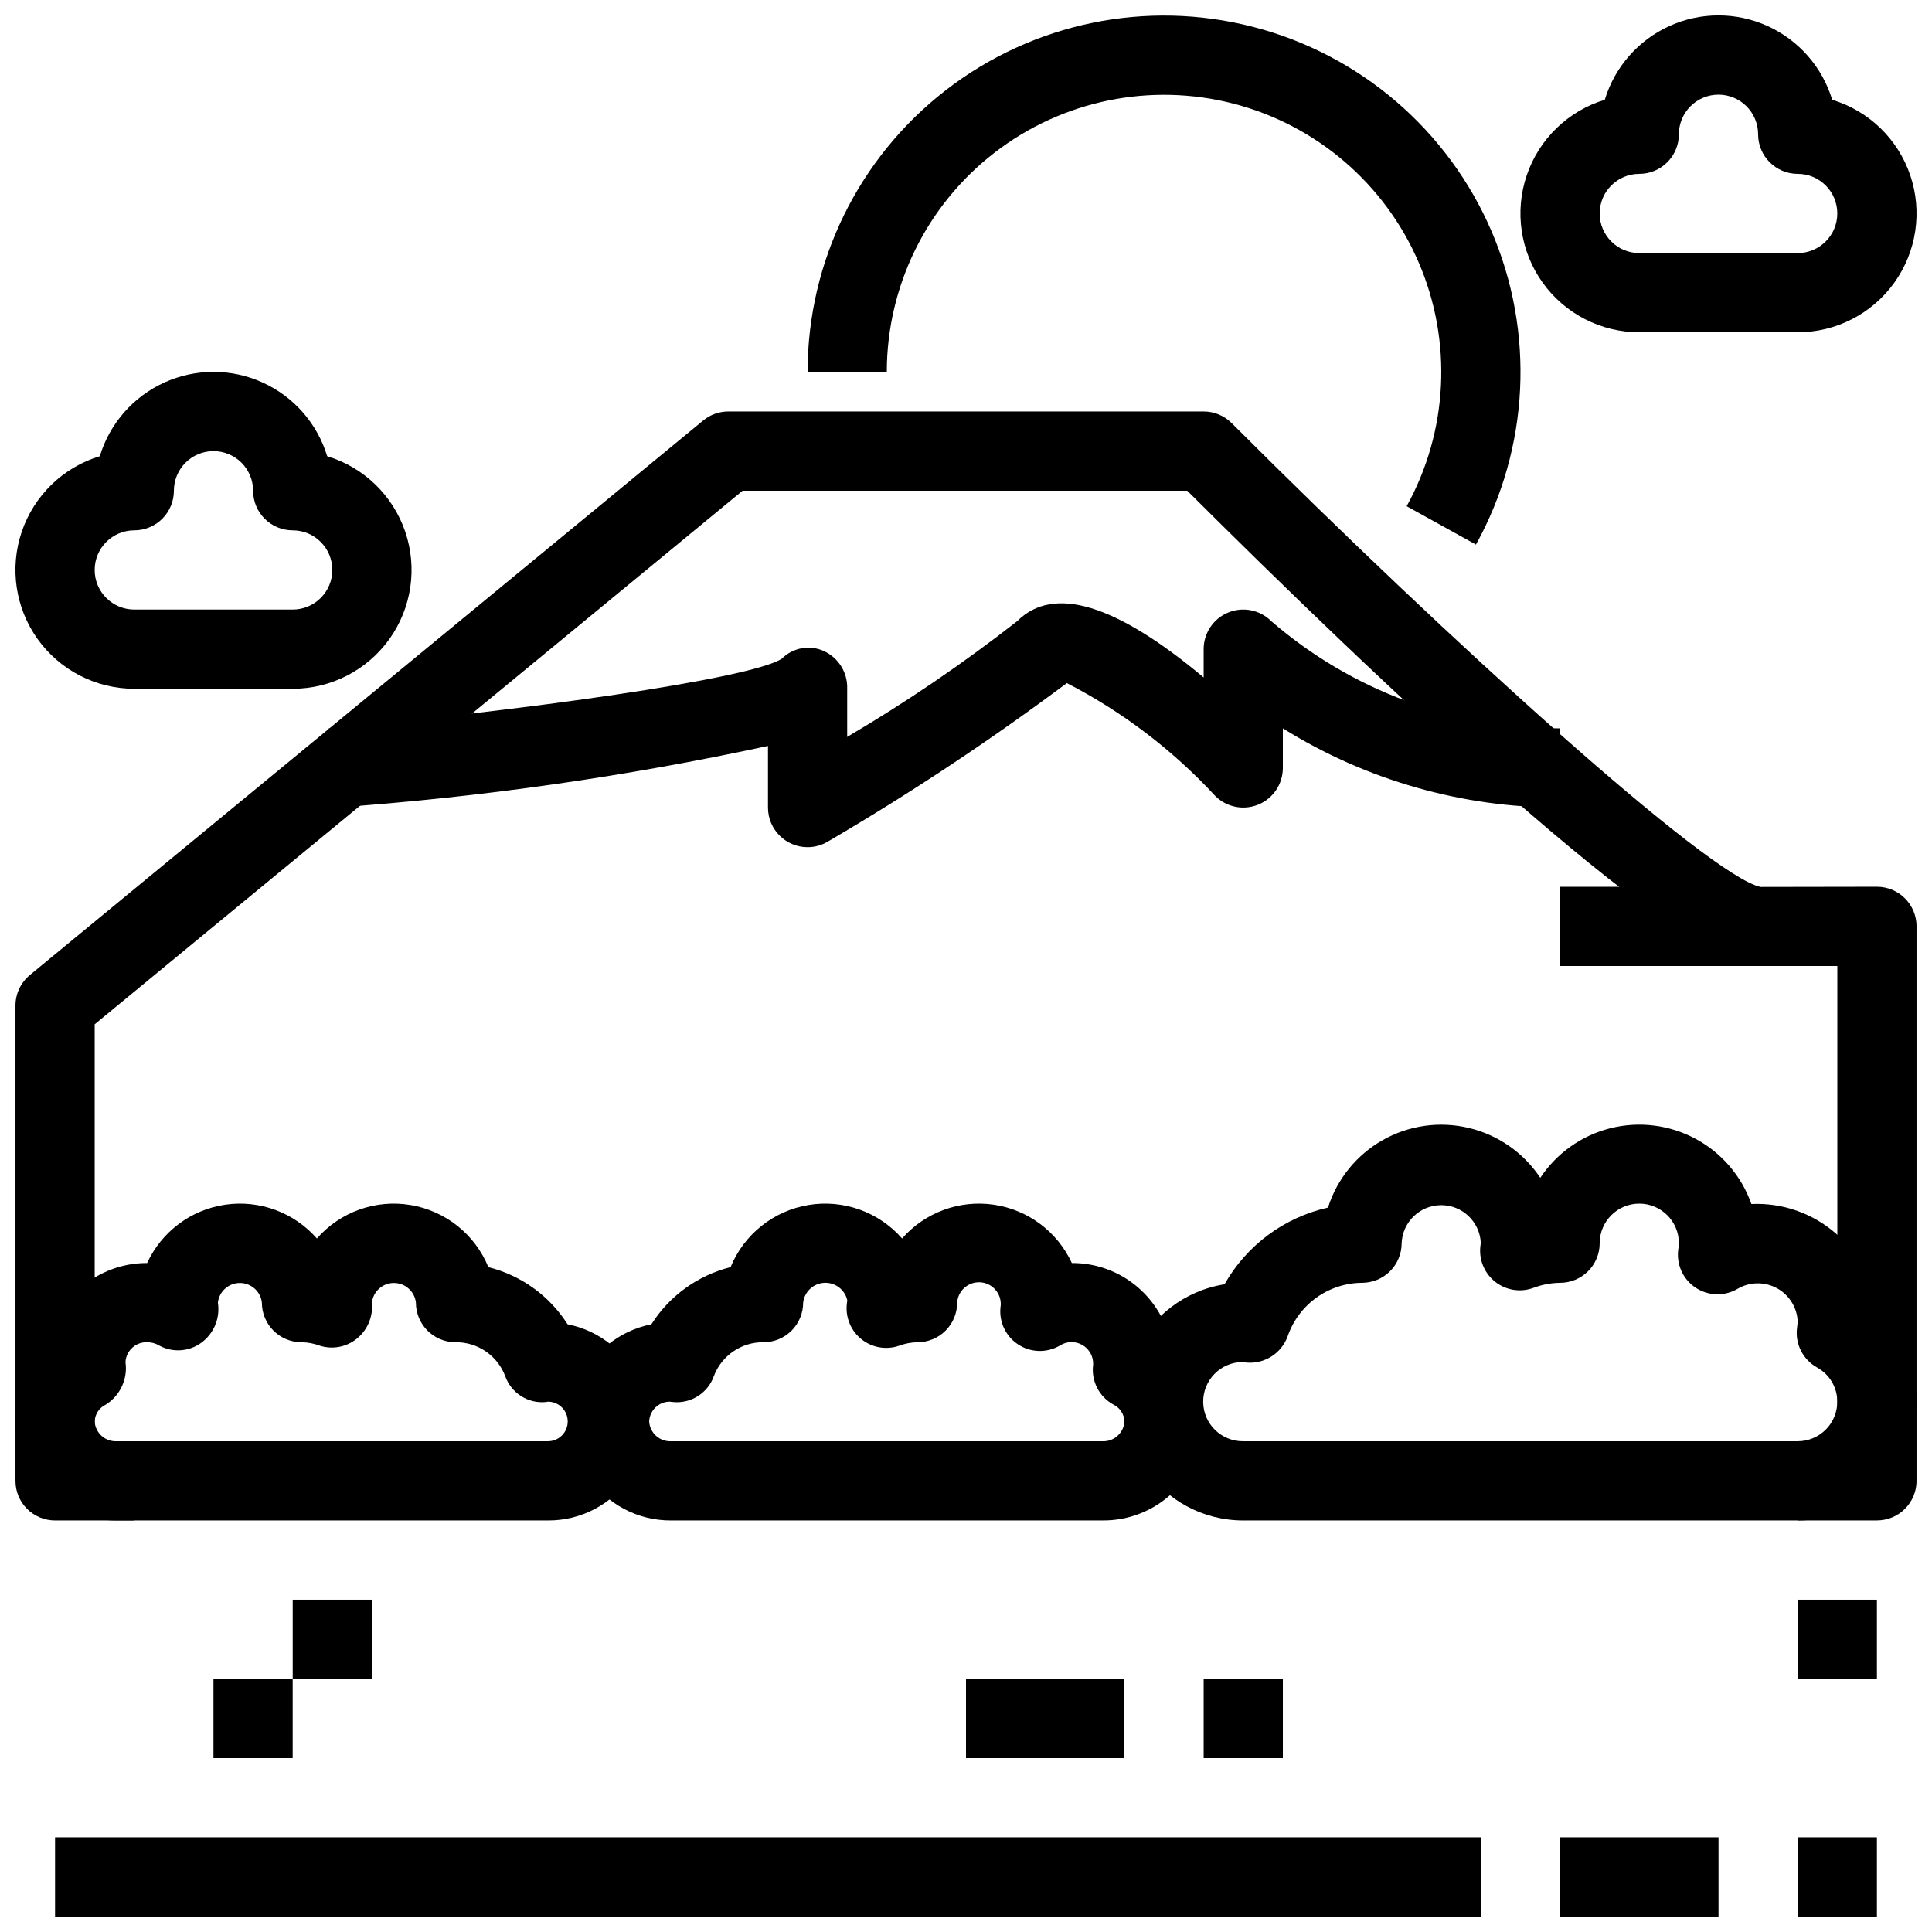
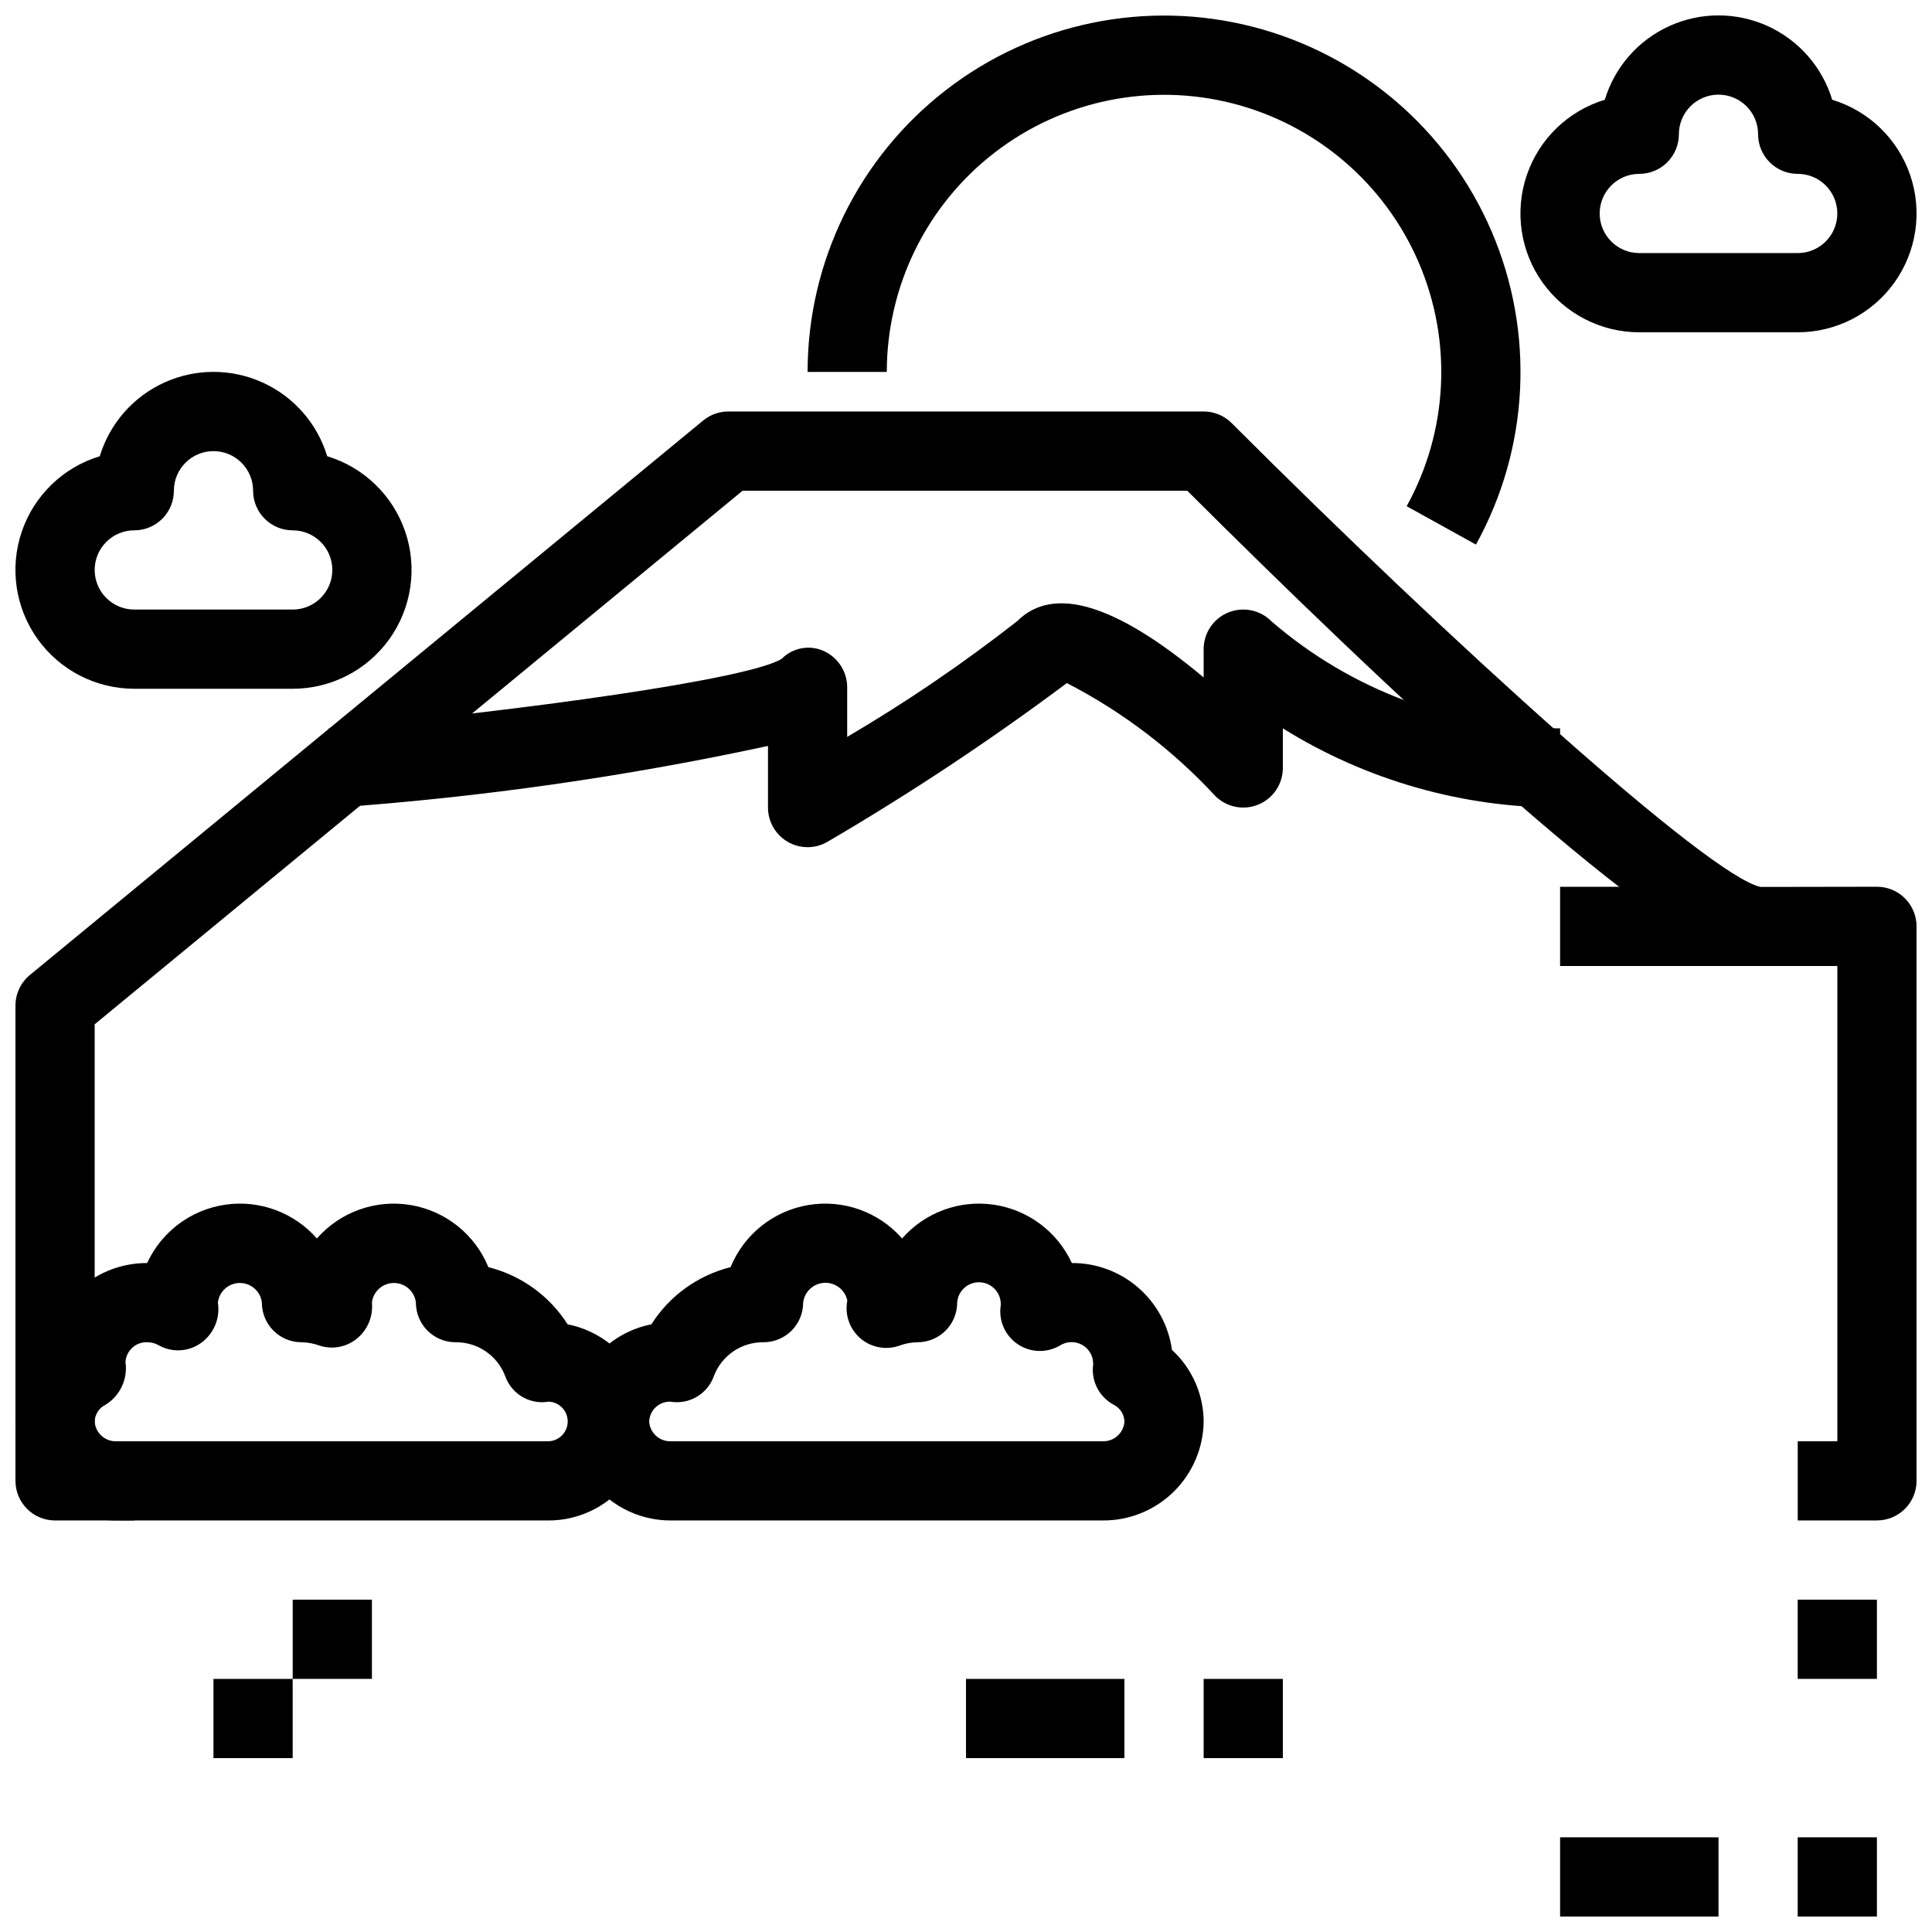
<svg xmlns="http://www.w3.org/2000/svg" width="800px" height="800px" version="1.1" viewBox="144 144 512 512">
  <defs>
    <clipPath id="i">
      <path d="m148.09 253h503.81v294h-503.81z" />
    </clipPath>
    <clipPath id="h">
      <path d="m148.09 242h105.91v85h-105.91z" />
    </clipPath>
    <clipPath id="g">
      <path d="m546 148.09h105.9v84.906h-105.9z" />
    </clipPath>
    <clipPath id="f">
      <path d="m358 148.09h189v140.91h-189z" />
    </clipPath>
    <clipPath id="e">
-       <path d="m158 630h379v21.902h-379z" />
+       <path d="m158 630h379v21.902h-379" />
    </clipPath>
    <clipPath id="d">
      <path d="m620 630h22v21.902h-22z" />
    </clipPath>
    <clipPath id="c">
      <path d="m557 630h43v21.902h-43z" />
    </clipPath>
    <clipPath id="b">
-       <path d="m441 442h210.9v105h-210.9z" />
-     </clipPath>
+       </clipPath>
    <clipPath id="a">
      <path d="m148.09 462h167.91v85h-167.91z" />
    </clipPath>
  </defs>
  <g clip-path="url(#i)">
    <path d="m641.41 546.94h-20.992v-20.992h10.496v-125.95h-20.992c-21.59 0-102.67-77.48-151.29-125.95h-117.84l-171.7 141.4v110.5h10.496v20.992h-20.992c-5.797 0-10.496-4.699-10.496-10.496v-125.95c0-3.137 1.402-6.109 3.82-8.105l178.43-146.95c1.879-1.547 4.238-2.391 6.676-2.391h125.95c2.781 0 5.449 1.105 7.418 3.074 58.148 58.148 126.46 120.02 140.18 122.93l30.836-0.051c2.785 0 5.453 1.105 7.422 3.074s3.074 4.637 3.074 7.422v146.94c0 2.785-1.105 5.453-3.074 7.422s-4.637 3.074-7.422 3.074z" />
  </g>
  <path d="m358.02 368.51c-5.797 0-10.496-4.699-10.496-10.496v-16.332c-37.738 8.141-76.004 13.598-114.51 16.332l-1.891-20.992c51.168-4.648 111.64-13.035 120.07-18.461v-0.004c2.926-2.93 7.367-3.738 11.137-2.023 3.891 1.777 6.328 5.719 6.184 9.992v12.762c15.68-9.219 30.734-19.469 45.059-30.68 9.574-9.594 26.156-4.555 49.406 14.926v-7.504c0-4.246 2.555-8.07 6.477-9.695s8.438-0.727 11.438 2.273c21.258 18.387 48.441 28.473 76.547 28.414v20.992c-25.973 0.016-51.426-7.258-73.473-20.992v10.496c0 4.242-2.555 8.07-6.477 9.695-3.922 1.621-8.438 0.727-11.438-2.277-11.27-12.184-24.578-22.309-39.328-29.914-20.301 15.168-41.434 29.188-63.305 41.984-1.629 0.984-3.5 1.504-5.402 1.504z" />
  <g clip-path="url(#h)">
    <path d="m221.57 326.53h-41.984c-10.152 0-19.688-4.894-25.602-13.145-5.914-8.254-7.488-18.852-4.223-28.469 3.266-9.613 10.965-17.066 20.684-20.012 2.629-8.676 8.875-15.801 17.137-19.543 8.258-3.746 17.734-3.746 25.992 0 8.262 3.742 14.508 10.867 17.137 19.543 9.719 2.945 17.418 10.398 20.684 20.012 3.266 9.617 1.691 20.215-4.223 28.469-5.918 8.25-15.449 13.145-25.602 13.145zm-20.992-62.977c-5.797 0-10.496 4.699-10.496 10.496 0 2.781-1.105 5.453-3.074 7.422s-4.637 3.074-7.422 3.074c-5.797 0-10.496 4.699-10.496 10.496 0 5.797 4.699 10.496 10.496 10.496h41.984c5.797 0 10.496-4.699 10.496-10.496 0-5.797-4.699-10.496-10.496-10.496s-10.496-4.699-10.496-10.496c0-2.785-1.105-5.453-3.074-7.422s-4.637-3.074-7.422-3.074z" />
  </g>
  <g clip-path="url(#g)">
    <path d="m620.41 232.06h-41.984c-10.152 0.004-19.684-4.891-25.602-13.145-5.914-8.254-7.484-18.852-4.223-28.469 3.266-9.613 10.965-17.062 20.684-20.008 2.629-8.68 8.875-15.805 17.137-19.547 8.262-3.746 17.734-3.746 25.996 0 8.258 3.742 14.504 10.867 17.137 19.547 9.715 2.945 17.418 10.395 20.68 20.008 3.266 9.617 1.691 20.215-4.223 28.469-5.914 8.254-15.445 13.148-25.602 13.145zm-20.992-62.977c-5.797 0-10.496 4.699-10.496 10.496 0 2.785-1.105 5.453-3.074 7.422s-4.637 3.074-7.422 3.074c-5.797 0-10.496 4.699-10.496 10.496s4.699 10.496 10.496 10.496h41.984c5.797 0 10.496-4.699 10.496-10.496s-4.699-10.496-10.496-10.496c-5.797 0-10.496-4.699-10.496-10.496 0-2.785-1.105-5.453-3.074-7.422s-4.637-3.074-7.422-3.074z" />
  </g>
  <g clip-path="url(#f)">
    <path d="m535.14 288.32-18.359-10.172c10.992-19.879 12.168-43.73 3.188-64.598-8.98-20.867-27.113-36.406-49.109-42.09-21.996-5.68-45.383-0.867-63.348 13.039-17.965 13.906-28.488 35.34-28.5 58.059h-20.992c0.008-29.215 13.535-56.781 36.633-74.664 23.102-17.887 53.176-24.074 81.461-16.766s51.598 27.289 63.145 54.125c11.543 26.836 10.023 57.504-4.117 83.066z" />
  </g>
  <path d="m557.44 379.01h52.48v20.992h-52.48z" />
  <g clip-path="url(#e)">
-     <path d="m158.59 630.91h377.86v20.992h-377.86z" />
-   </g>
+     </g>
  <g clip-path="url(#d)">
    <path d="m620.41 630.91h20.992v20.992h-20.992z" />
  </g>
  <g clip-path="url(#c)">
    <path d="m557.44 630.91h41.984v20.992h-41.984z" />
  </g>
  <path d="m200.57 588.93h20.992v20.992h-20.992z" />
  <path d="m462.98 588.93h20.992v20.992h-20.992z" />
  <path d="m221.57 567.93h20.992v20.992h-20.992z" />
  <path d="m620.41 567.93h20.992v20.992h-20.992z" />
  <path d="m400 588.93h41.984v20.992h-41.984z" />
  <g clip-path="url(#b)">
    <path d="m620.41 546.94h-146.94c-10.668 0.008-20.609-5.383-26.426-14.32-5.812-8.941-6.703-20.219-2.371-29.965 4.336-9.742 13.309-16.633 23.84-18.301 5.856-10.348 15.816-17.734 27.418-20.332 2.406-7.59 7.598-13.984 14.531-17.898 6.934-3.918 15.09-5.059 22.832-3.199 7.742 1.855 14.496 6.578 18.895 13.215 4.336-6.543 10.957-11.234 18.57-13.148 7.617-1.914 15.668-0.914 22.586 2.801 6.914 3.715 12.191 9.883 14.797 17.285 8.199-0.375 16.23 2.43 22.41 7.832 6.184 5.402 10.035 12.984 10.758 21.16 6.387 5.676 10.184 13.711 10.516 22.25 0.328 8.539-2.832 16.848-8.762 23-5.926 6.156-14.105 9.633-22.652 9.621zm-147.18-41.984c-5.797 0.07-10.441 4.82-10.375 10.617 0.066 5.797 4.82 10.441 10.617 10.375h146.94c2.785 0 5.453-1.105 7.422-3.074 1.969-1.965 3.074-4.637 3.074-7.422-0.008-3.793-2.09-7.281-5.426-9.086-3.723-2.106-5.801-6.258-5.246-10.496l0.176-1.473c-0.098-3.734-2.156-7.137-5.418-8.957-3.262-1.82-7.242-1.785-10.473 0.09-3.484 2.07-7.848 1.949-11.211-0.309-3.367-2.258-5.129-6.254-4.531-10.262 0.082-0.492 0.129-0.992 0.145-1.488 0-5.797-4.699-10.496-10.496-10.496-5.797 0-10.496 4.699-10.496 10.496 0 2.781-1.105 5.453-3.074 7.418-1.969 1.969-4.637 3.074-7.422 3.074-2.43 0.031-4.836 0.488-7.106 1.355-3.371 1.227-7.141 0.645-9.988-1.543-2.844-2.188-4.375-5.68-4.055-9.258 0-0.148 0.117-1.051 0.137-1.164-0.281-5.609-4.926-10.004-10.539-9.973-5.617 0.031-10.215 4.477-10.434 10.09 0 2.781-1.105 5.453-3.074 7.418-1.965 1.969-4.637 3.074-7.422 3.074-4.34 0.031-8.566 1.406-12.098 3.938-3.527 2.535-6.184 6.098-7.602 10.203-1.613 4.488-6.012 7.352-10.77 7.012l-1.238-0.16z" />
  </g>
  <path d="m436.15 546.94h-114.28c-8.793 0.062-17.035-4.281-21.949-11.574-4.914-7.289-5.848-16.559-2.492-24.684 3.359-8.129 10.566-14.031 19.191-15.727 4.801-7.551 12.312-12.973 20.992-15.148 3.555-8.684 11.352-14.914 20.605-16.461 9.258-1.551 18.656 1.805 24.844 8.863 6.047-6.898 15.176-10.27 24.258-8.957 9.082 1.312 16.883 7.133 20.727 15.465 6.465-0.031 12.719 2.285 17.602 6.523 4.879 4.234 8.055 10.102 8.934 16.504 5.316 4.875 8.359 11.746 8.398 18.957-0.086 7.035-2.961 13.746-7.988 18.668-5.031 4.918-11.805 7.641-18.84 7.57zm-114.75-31.488c-2.894 0.059-5.242 2.359-5.363 5.25 0.18 3.051 2.781 5.391 5.836 5.246h114.28c3.051 0.145 5.652-2.195 5.836-5.246-0.066-1.902-1.172-3.609-2.879-4.449-3.836-2.074-5.992-6.301-5.414-10.625 0.09-2.137-1.023-4.144-2.879-5.203-1.859-1.062-4.152-0.996-5.949 0.168-3.5 2.039-7.859 1.887-11.203-0.398-3.348-2.281-5.082-6.285-4.457-10.289 0.172-3.176-2.254-5.891-5.43-6.082-3.172-0.191-5.906 2.219-6.117 5.391 0 2.785-1.105 5.453-3.074 7.422-1.965 1.969-4.637 3.074-7.422 3.074-1.66 0.023-3.301 0.332-4.859 0.914-3.371 1.176-7.106 0.555-9.918-1.645s-4.316-5.676-3.988-9.23c0-0.105 0.125-1.051 0.137-1.176-0.645-2.82-3.227-4.766-6.117-4.609-2.887 0.16-5.242 2.375-5.574 5.25 0 2.785-1.105 5.453-3.074 7.422s-4.641 3.074-7.422 3.074c-5.836-0.074-11.094 3.508-13.164 8.965-1.586 4.484-6.019 7.32-10.758 6.883z" />
  <g clip-path="url(#a)">
    <path d="m289.2 546.94h-114.28c-7.035 0.07-13.812-2.652-18.84-7.57-5.031-4.922-7.902-11.633-7.988-18.668 0.039-7.211 3.082-14.082 8.398-18.957 0.875-6.398 4.047-12.258 8.922-16.496 4.875-4.234 11.121-6.555 17.578-6.531 3.848-8.332 11.645-14.152 20.727-15.465s18.211 2.059 24.262 8.957c6.184-7.059 15.582-10.414 24.84-8.863 9.258 1.547 17.055 7.777 20.605 16.461 8.68 2.176 16.195 7.598 20.992 15.148 8.625 1.695 15.828 7.594 19.188 15.715s2.43 17.387-2.477 24.68c-4.906 7.293-13.137 11.645-21.926 11.59zm-106.12-47.23c-3.055-0.145-5.652 2.199-5.828 5.246 0.648 4.473-1.41 8.906-5.246 11.297-1.723 0.828-2.848 2.539-2.918 4.449 0.18 3.051 2.781 5.391 5.836 5.246h114.28c2.898 0 5.246-2.348 5.246-5.246s-2.348-5.25-5.246-5.25l-0.566 0.105c-4.742 0.449-9.18-2.391-10.758-6.883-2.07-5.457-7.328-9.039-13.164-8.965-5.797 0-10.496-4.699-10.496-10.496-0.332-2.969-2.844-5.211-5.832-5.211-2.984 0-5.496 2.242-5.828 5.211 0.348 3.625-1.125 7.184-3.938 9.5-2.75 2.269-6.465 2.992-9.867 1.91-1.555-0.582-3.199-0.891-4.859-0.914-5.797 0-10.496-4.699-10.496-10.496-0.332-2.969-2.844-5.211-5.828-5.211-2.988 0-5.496 2.242-5.832 5.211 0.648 4.09-1.051 8.195-4.398 10.633-3.254 2.379-7.59 2.668-11.137 0.746-0.941-0.574-2.023-0.879-3.125-0.883z" />
  </g>
</svg>